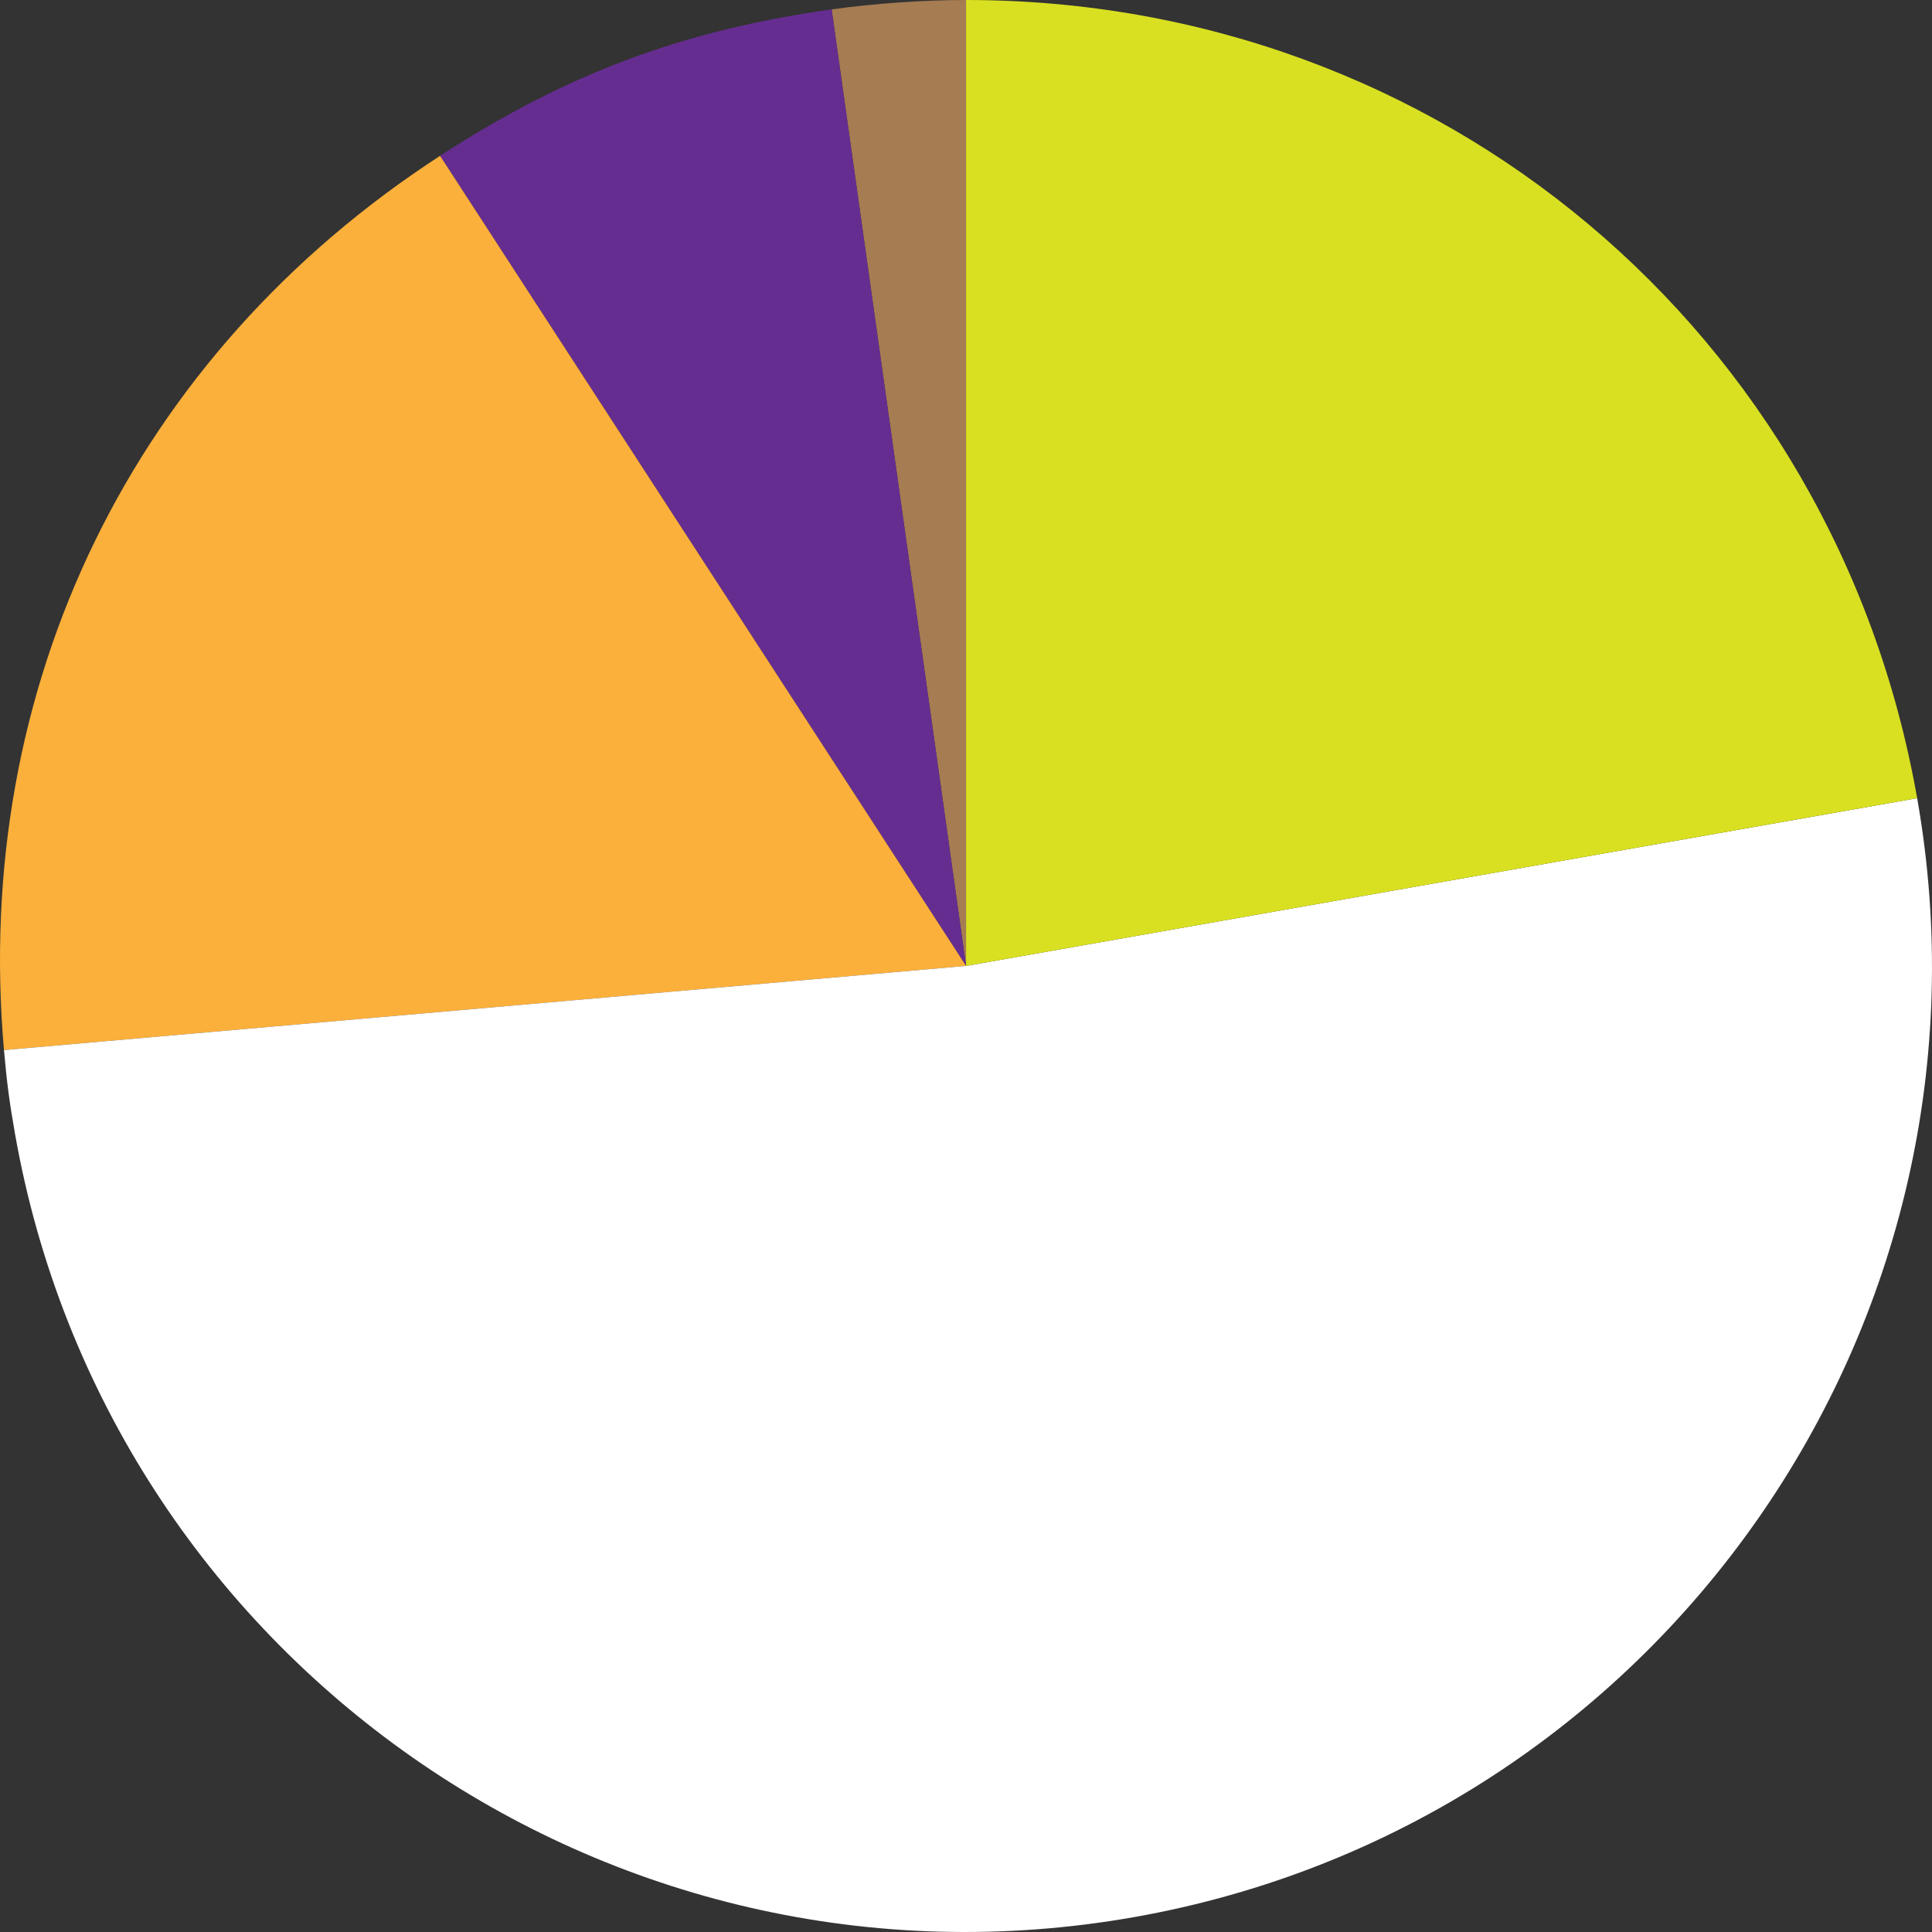
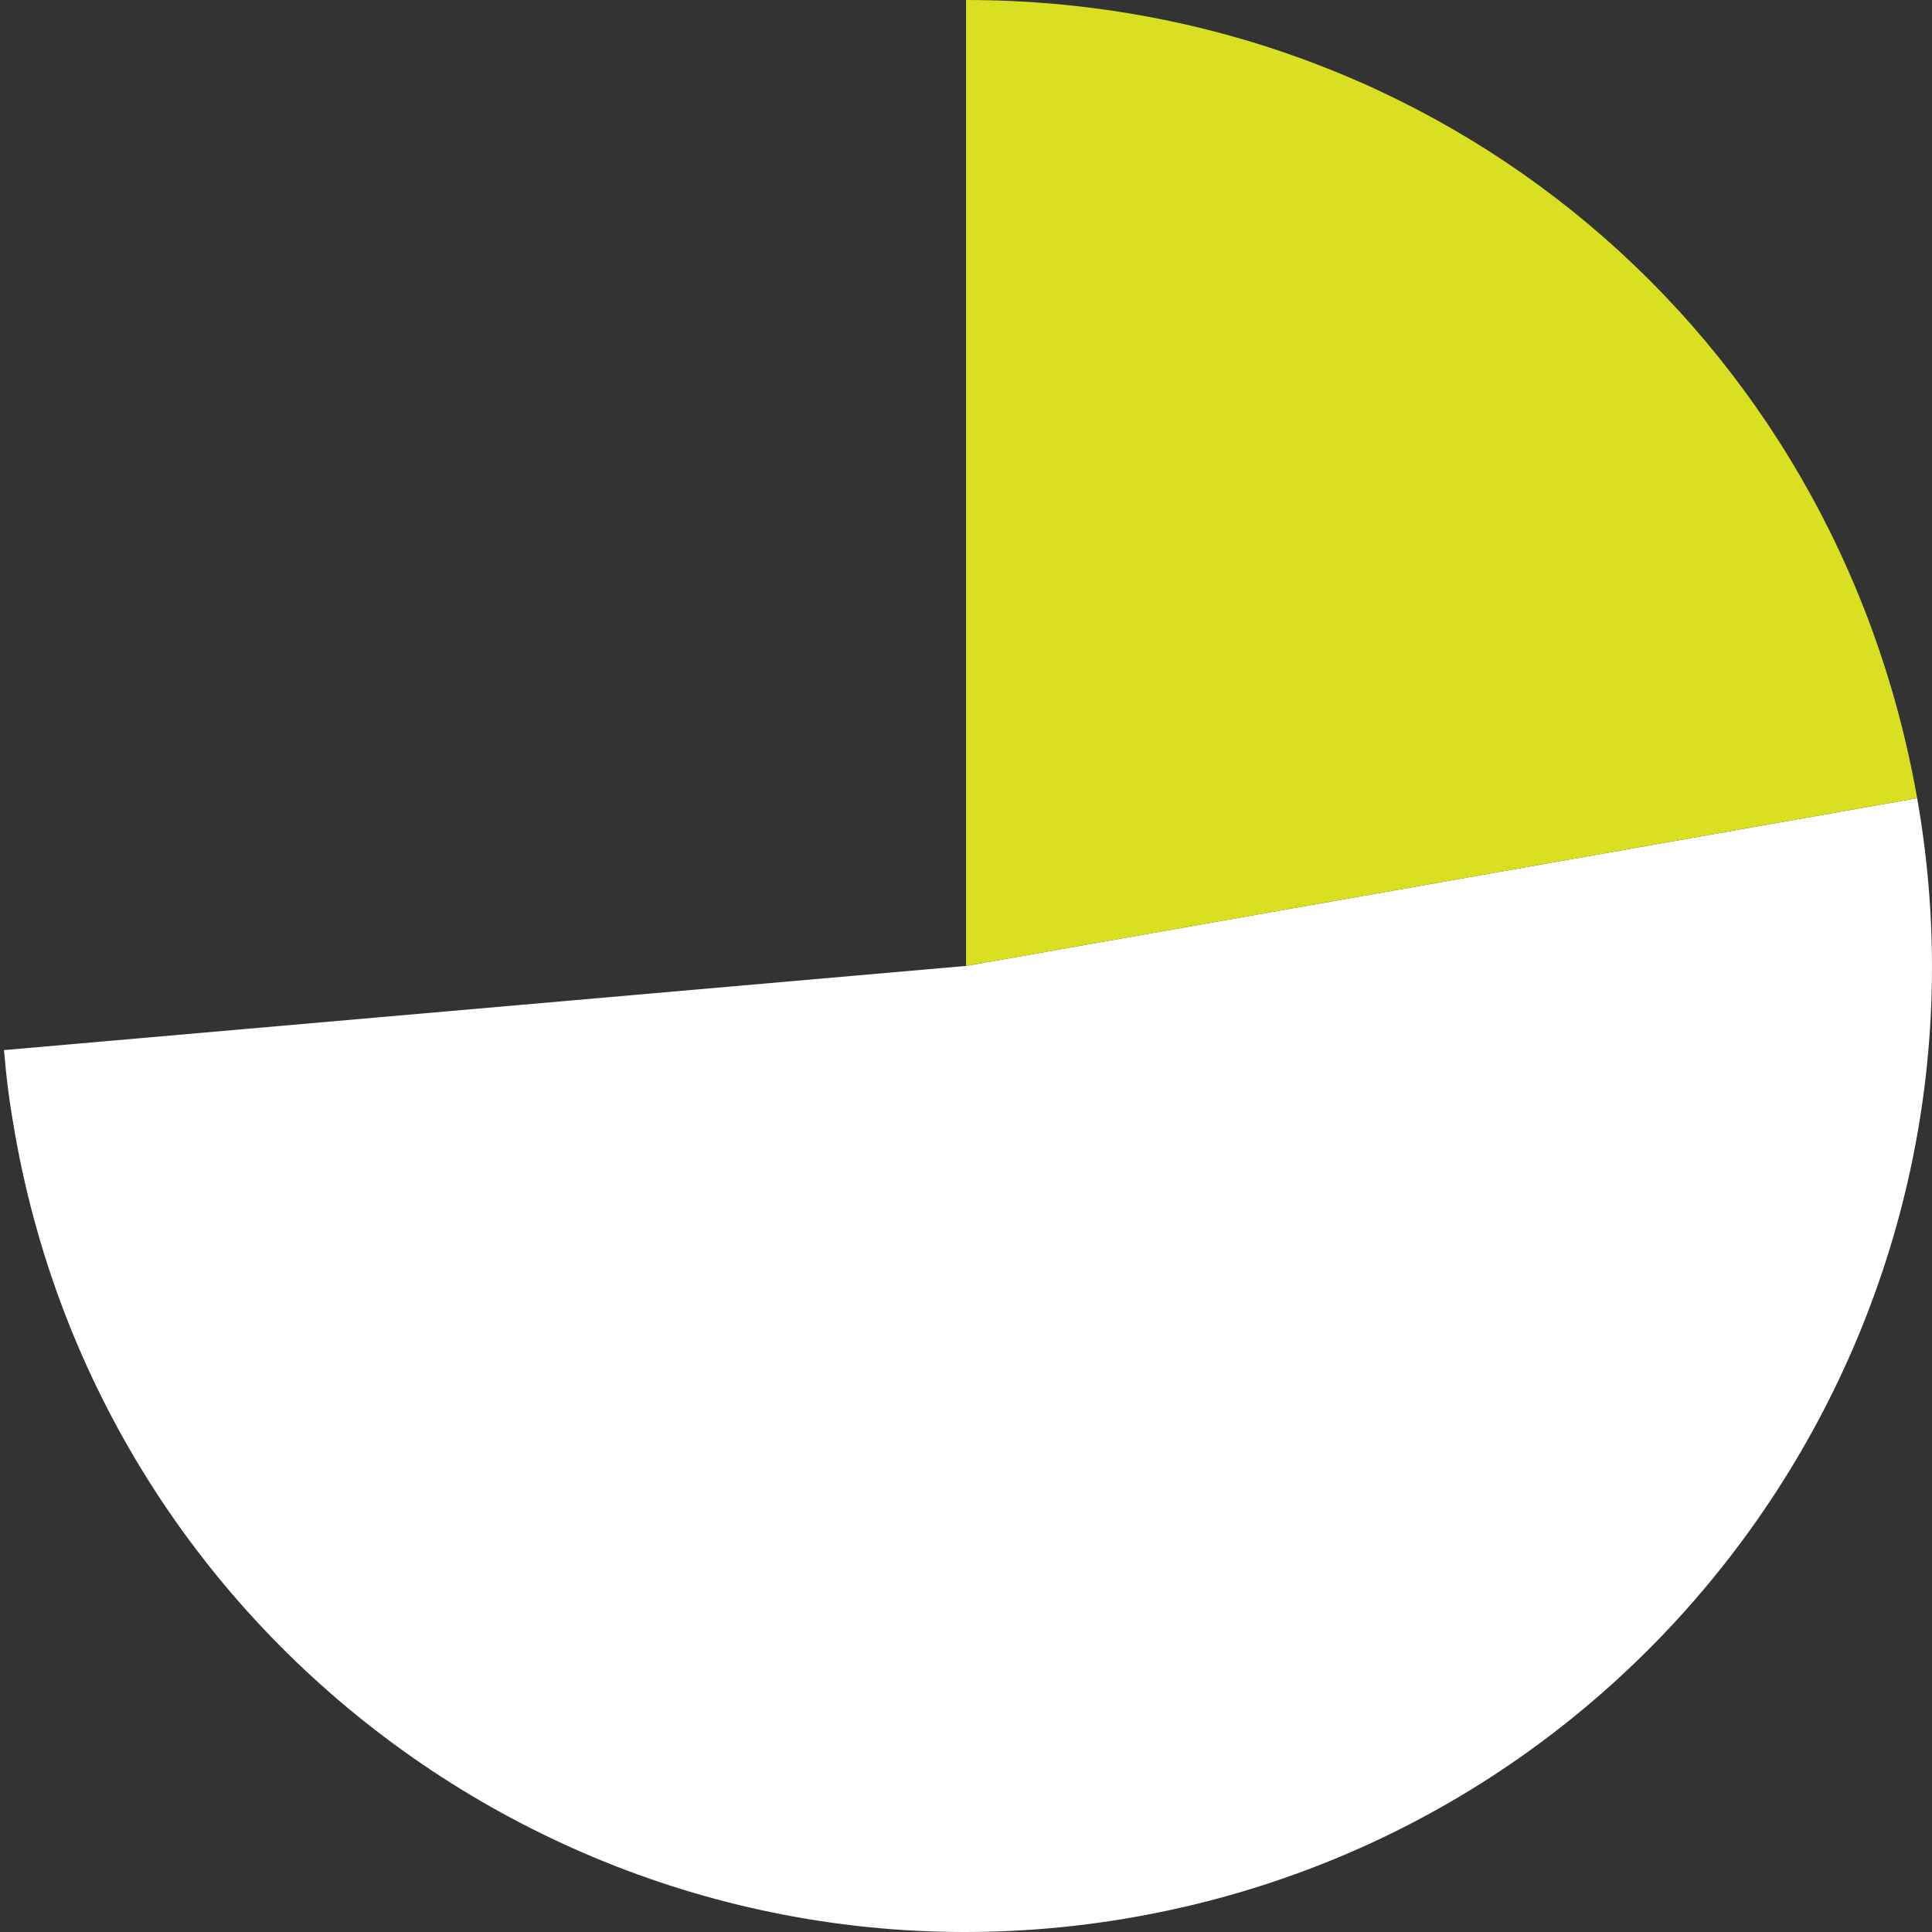
<svg xmlns="http://www.w3.org/2000/svg" version="1.1" id="레이어_1" x="0px" y="0px" viewBox="0 0 2000 2000" style="enable-background:new 0 0 2000 2000;" xml:space="preserve">
  <rect x="0" y="0" width="2000" height="2000" fill="#333333" stroke="none" />
  <style type="text/css">
	.st0{fill:#A67C52;}
	.st1{fill:#662D91;}
	.st2{fill:#FBB03B;}
	.st3{fill:#FFFFFF;}
	.st4{fill:#D9E021;}
</style>
  <g>
-     <path class="st0" d="M1000.07,999.92L860.93,9.73C904.68,3.58,955.9,0,1000.07,0V999.92z" />
-     <path class="st1" d="M1000.07,999.92l-544.51-838.6C586.15,76.5,706.74,31.4,860.93,9.73L1000.07,999.92z" />
-     <path class="st2" d="M1000.07,999.92L4.12,1087.06C-28.89,709.67,137.9,367.64,455.57,161.32L1000.07,999.92z" />
    <path class="st3" d="M1000.07,999.92l984.57-173.63c95.88,543.85-267.2,1062.46-810.96,1158.36S111.38,1717.4,15.5,1173.55   c-5.75-32.63-8.5-53.48-11.38-86.49L1000.07,999.92z" />
    <path class="st4" d="M1000.07,999.92V0c490.31,0,899.43,343.34,984.57,826.28L1000.07,999.92z" />
  </g>
</svg>